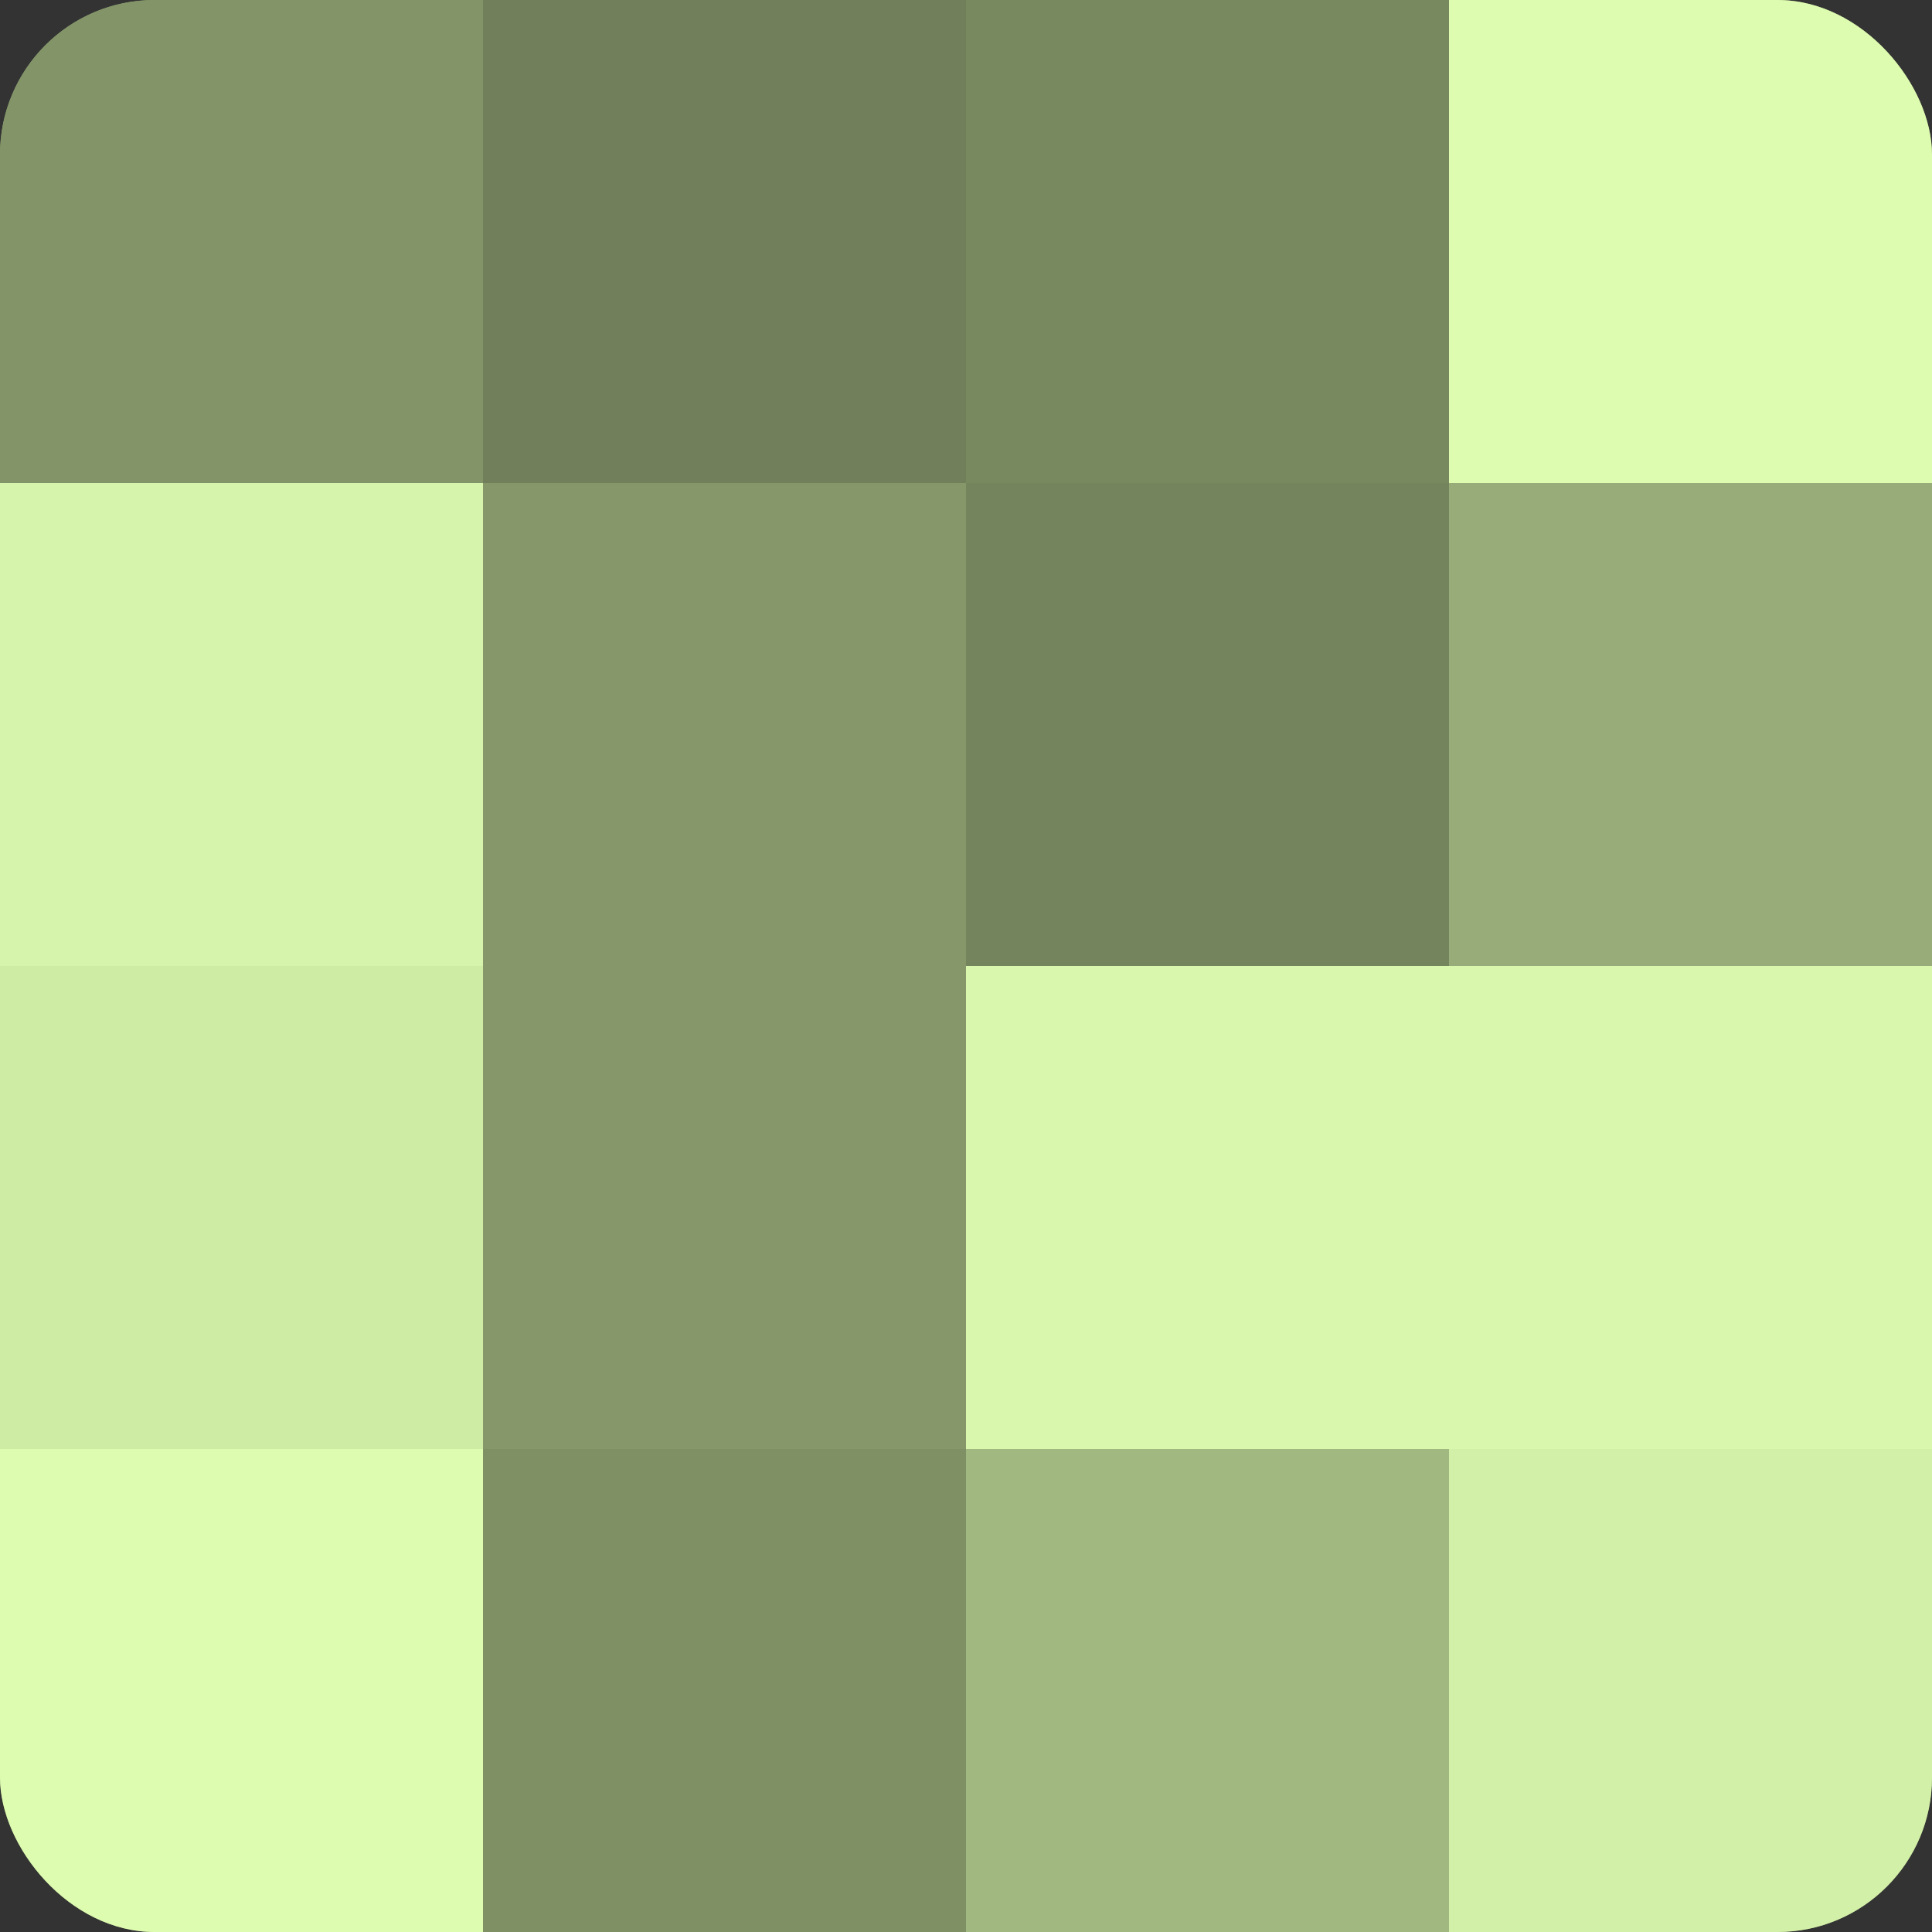
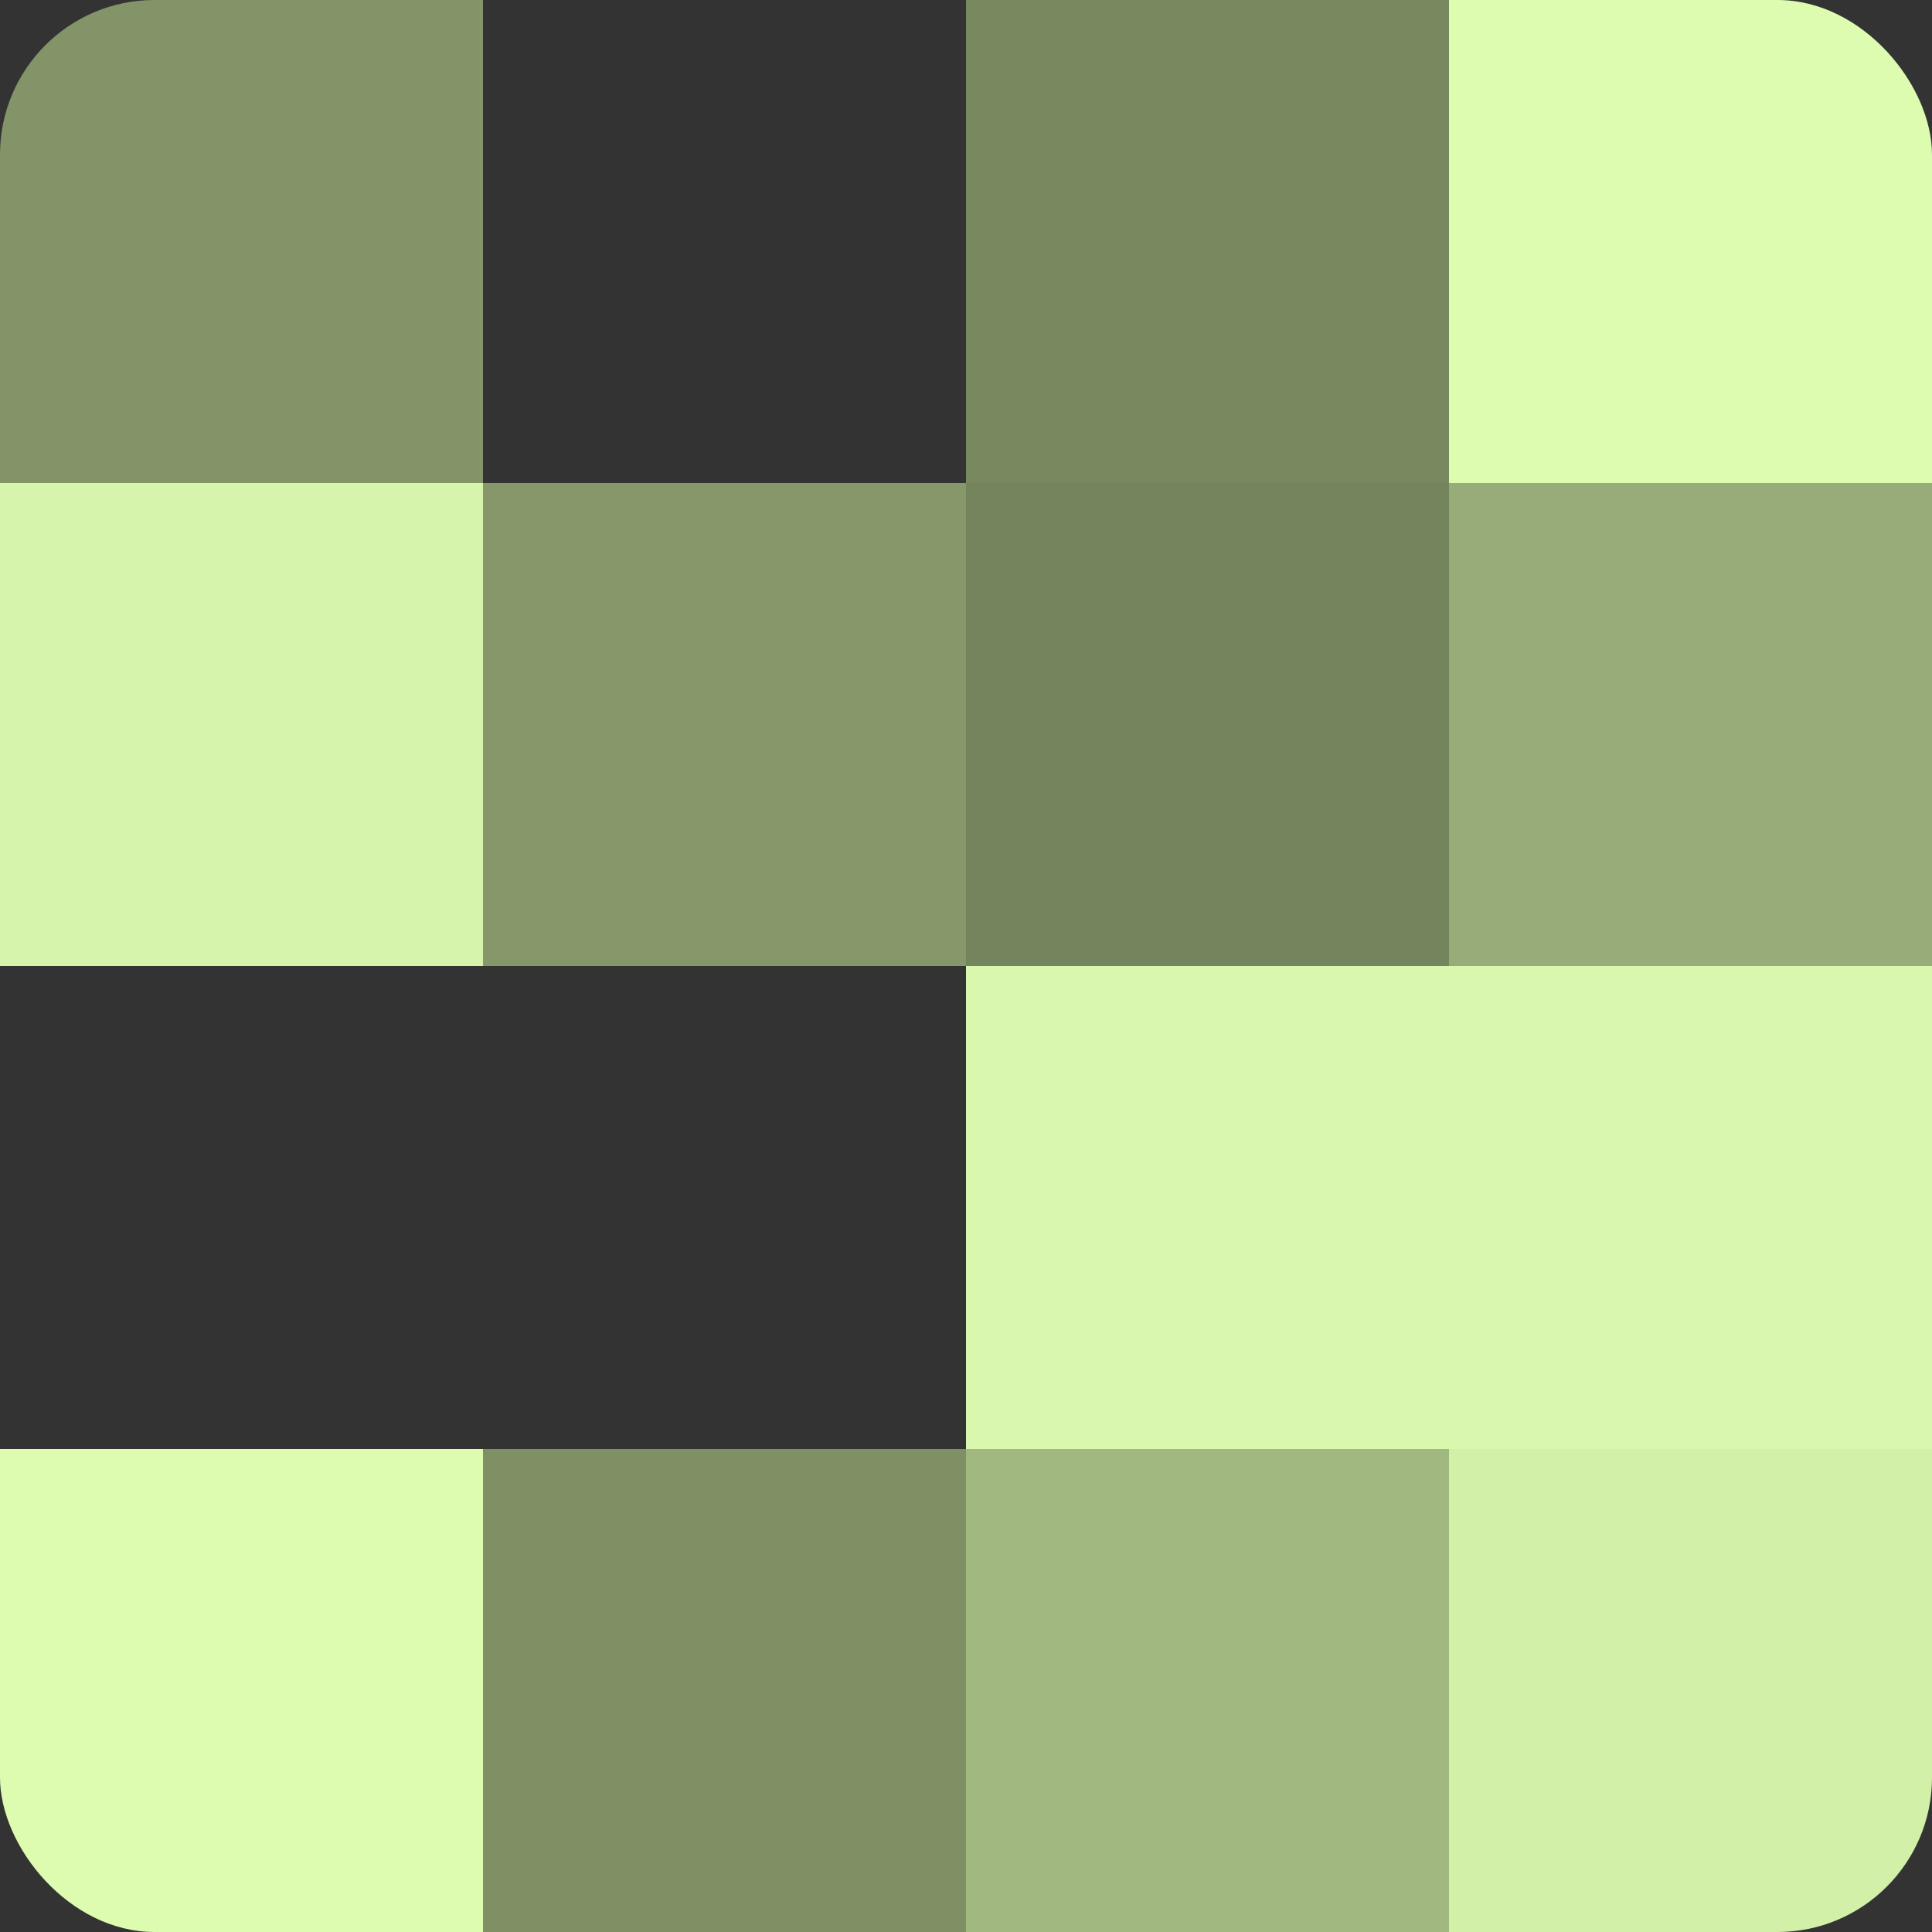
<svg xmlns="http://www.w3.org/2000/svg" width="60" height="60" viewBox="0 0 100 100" preserveAspectRatio="xMidYMid meet">
  <rect x="0" y="0" width="100" height="100" fill="#333333" stroke="none" />
  <defs>
    <clipPath id="c" width="100" height="100">
      <rect width="100" height="100" rx="8" ry="8" />
    </clipPath>
  </defs>
  <g clip-path="url(#c)">
-     <rect width="100" height="100" fill="#8da070" />
    <rect width="25" height="25" fill="#829468" />
    <rect y="25" width="25" height="25" fill="#d6f4ab" />
-     <rect y="50" width="25" height="25" fill="#cfeca5" />
    <rect y="75" width="25" height="25" fill="#ddfcb0" />
-     <rect x="25" width="25" height="25" fill="#71805a" />
    <rect x="25" y="25" width="25" height="25" fill="#86986a" />
-     <rect x="25" y="50" width="25" height="25" fill="#86986a" />
    <rect x="25" y="75" width="25" height="25" fill="#7f9065" />
    <rect x="50" width="25" height="25" fill="#78885f" />
    <rect x="50" y="25" width="25" height="25" fill="#74845d" />
    <rect x="50" y="50" width="25" height="25" fill="#daf8ad" />
    <rect x="50" y="75" width="25" height="25" fill="#a2b881" />
    <rect x="75" width="25" height="25" fill="#ddfcb0" />
    <rect x="75" y="25" width="25" height="25" fill="#97ac78" />
    <rect x="75" y="50" width="25" height="25" fill="#daf8ad" />
    <rect x="75" y="75" width="25" height="25" fill="#d3f0a8" />
  </g>
</svg>